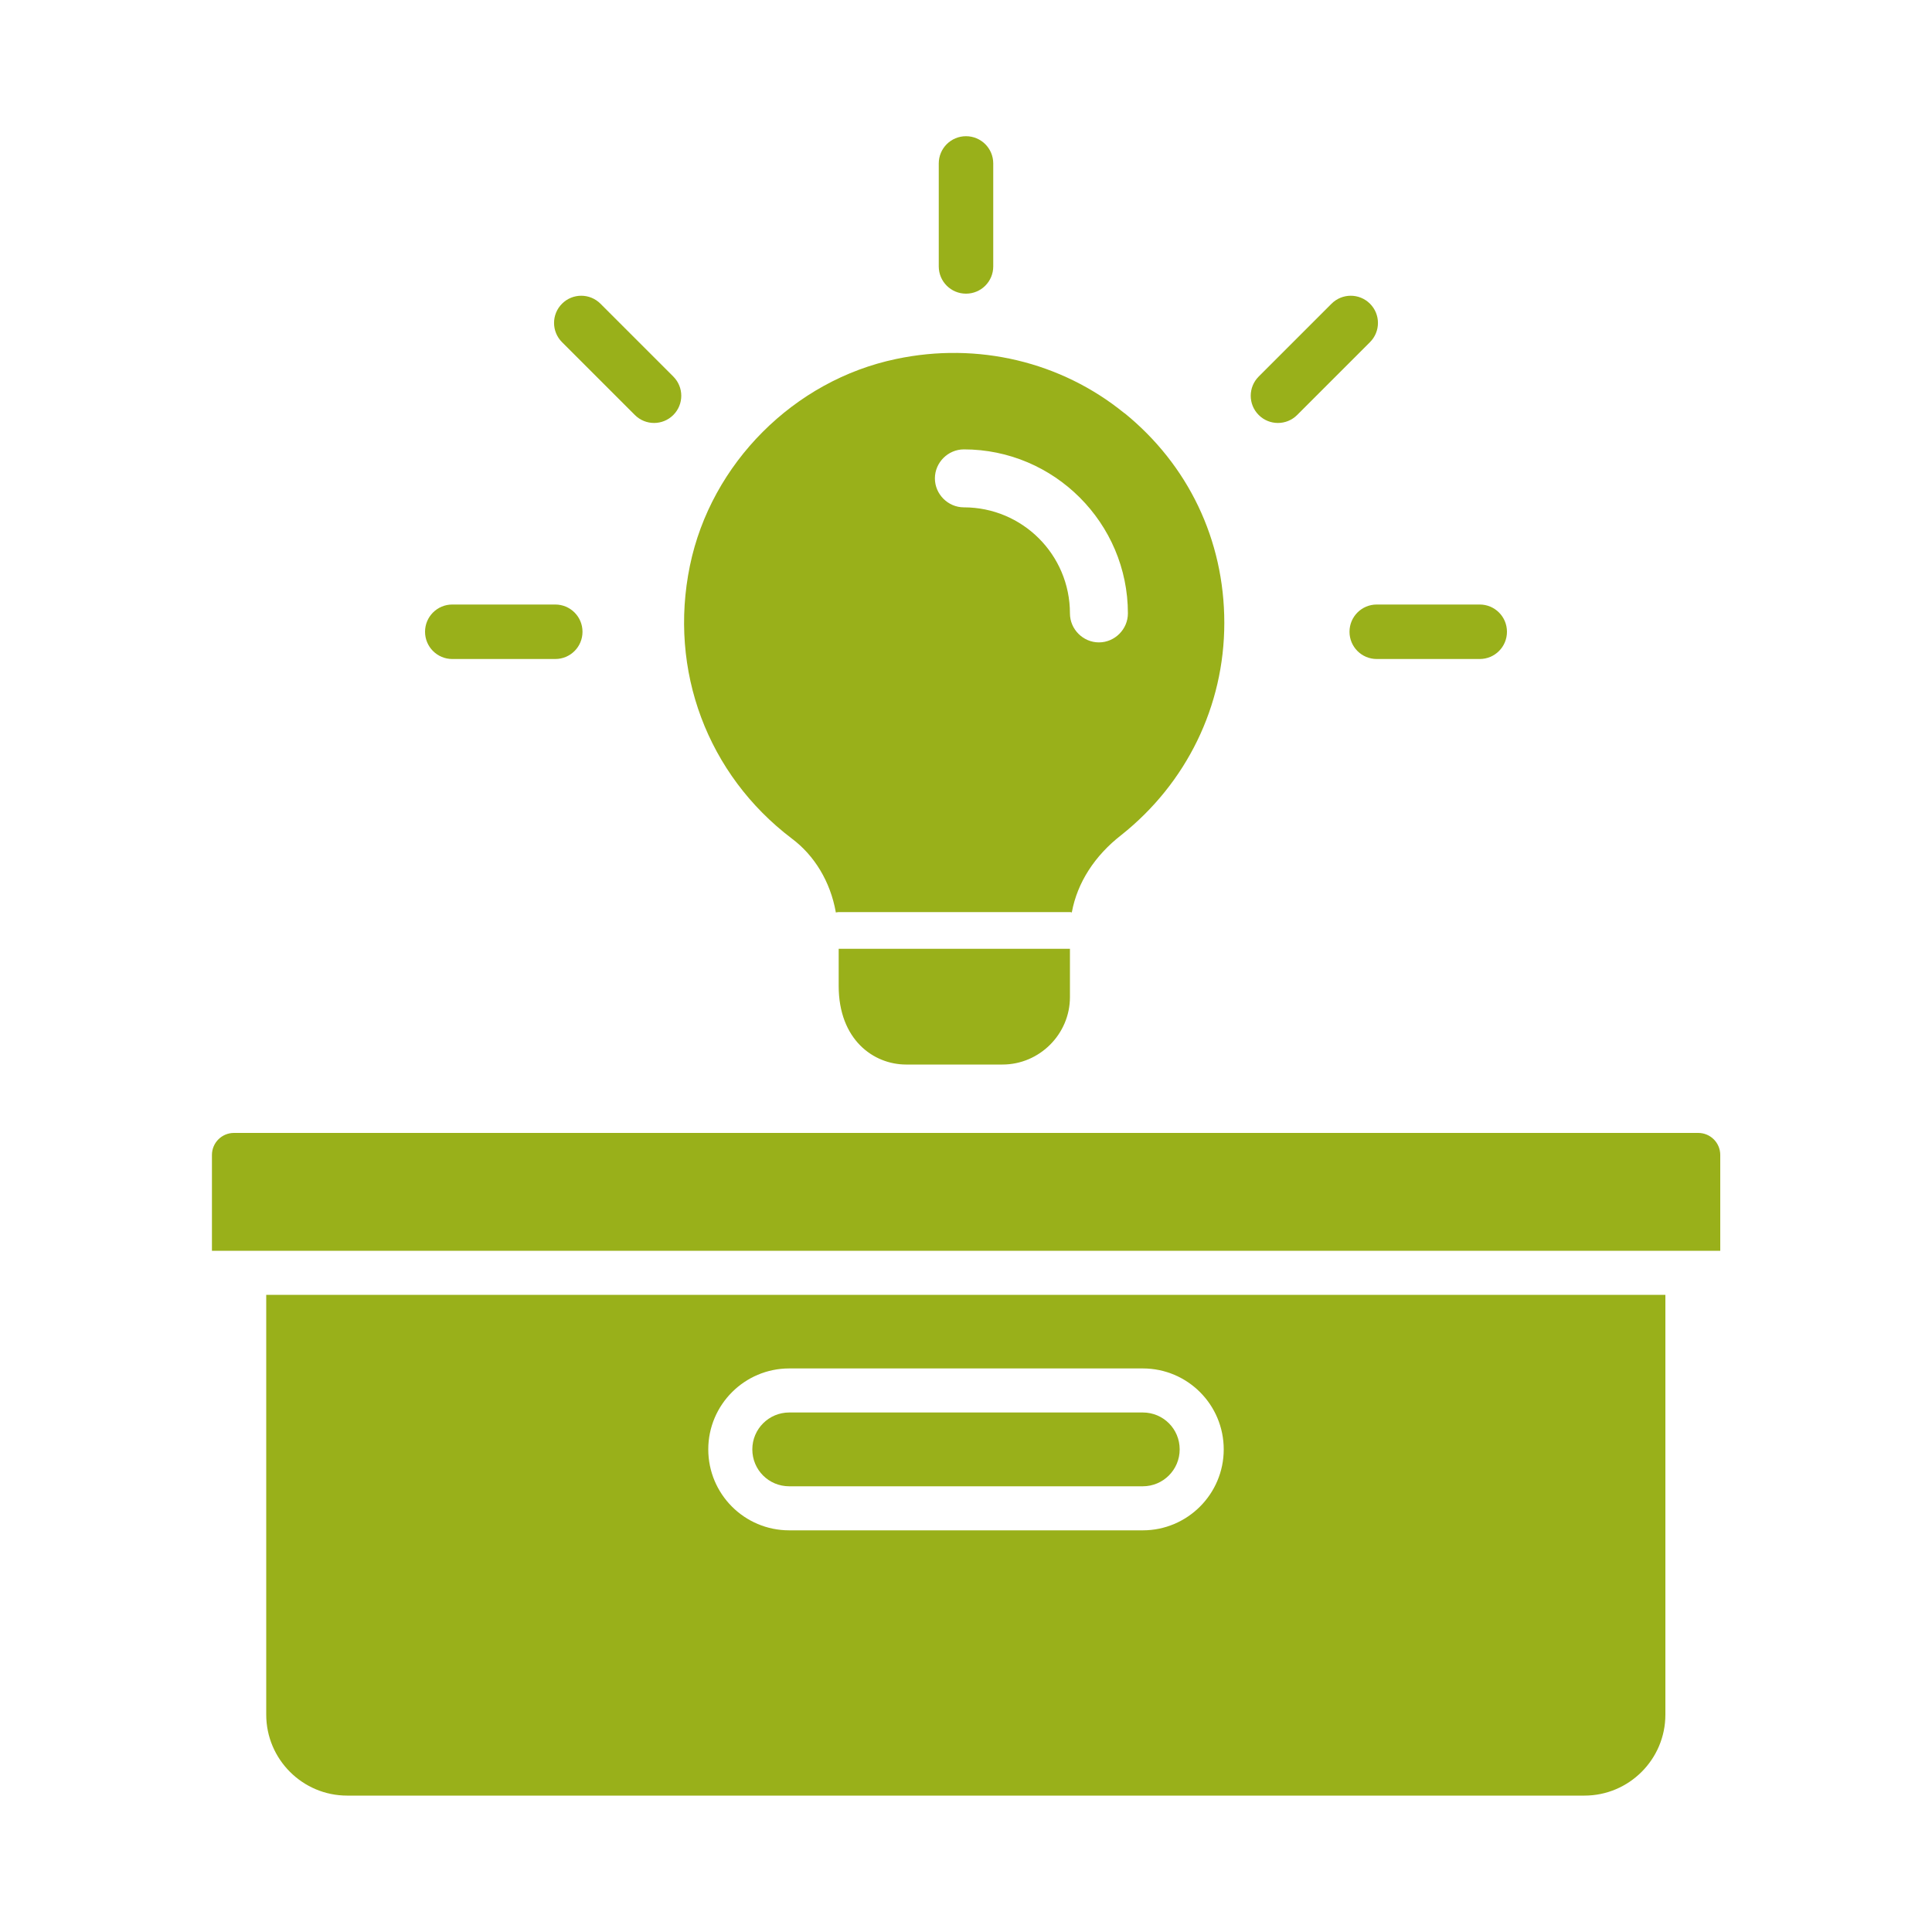
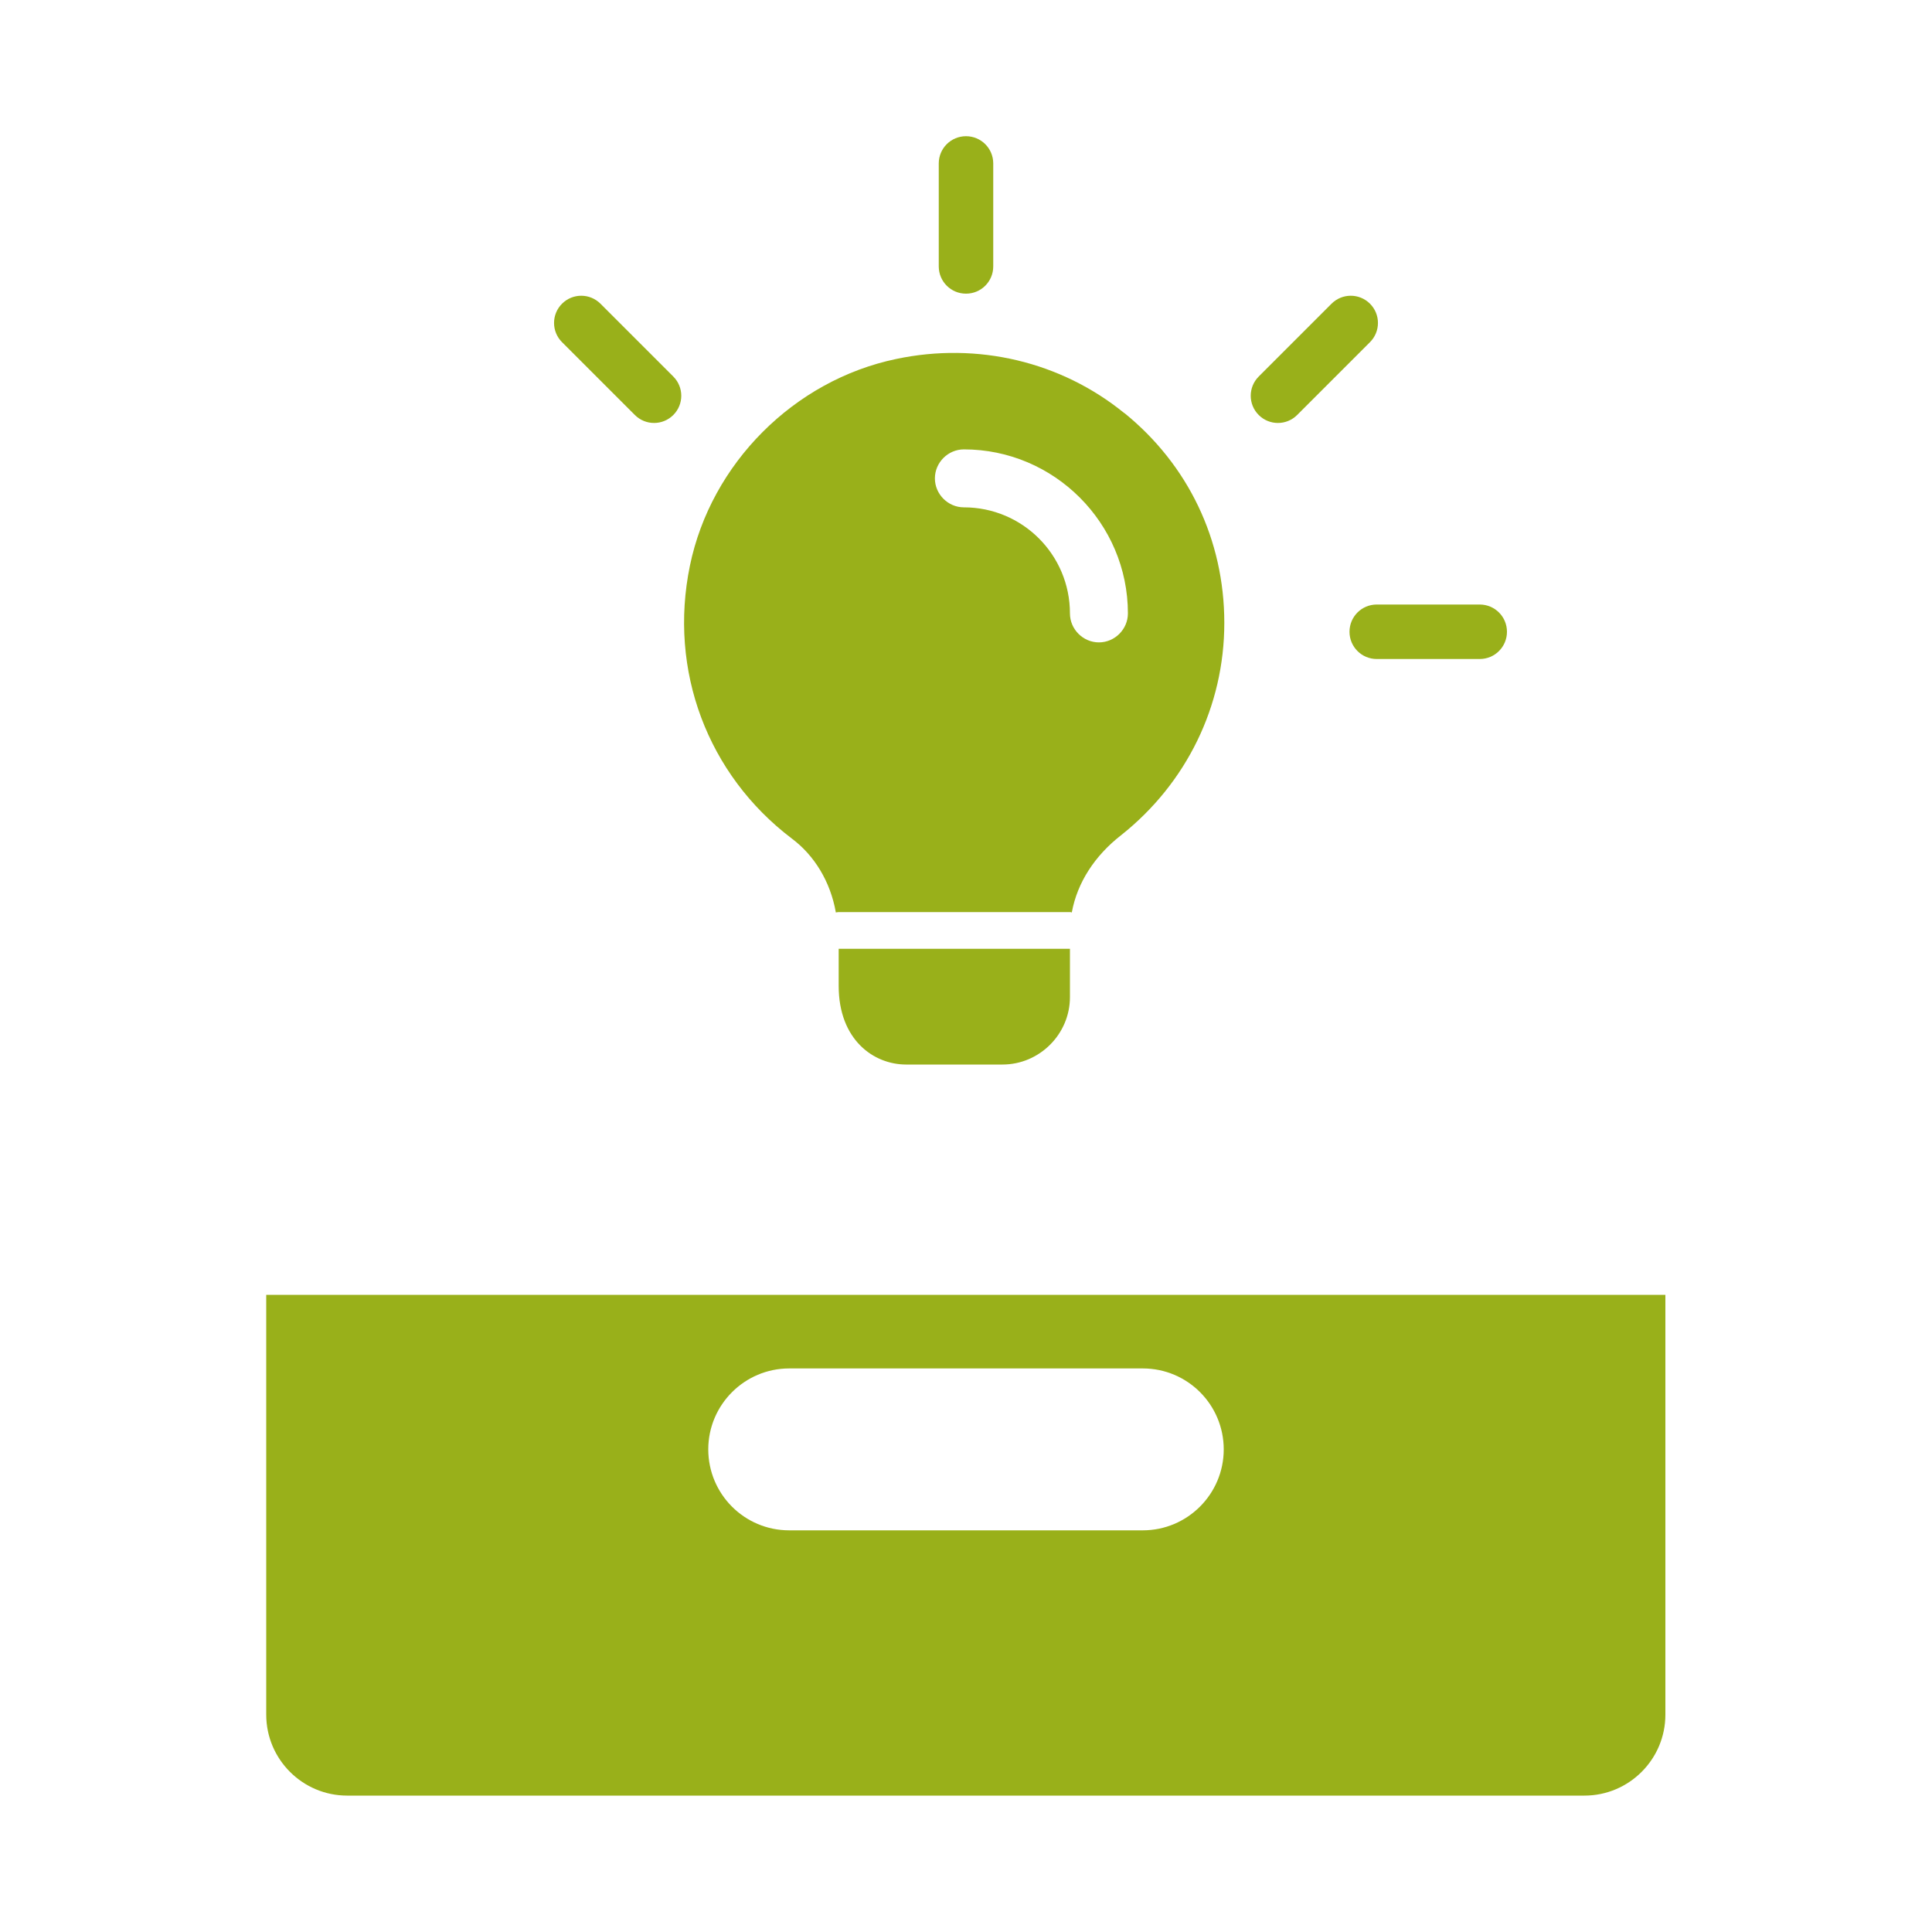
<svg xmlns="http://www.w3.org/2000/svg" id="_圖層_1" viewBox="0 0 100 100">
  <defs>
    <style>.cls-1{fill:#99b01a;}</style>
  </defs>
-   <path class="cls-1" d="M87.89,58.64H12.11c-.63,0-1.14.51-1.14,1.14v4.96h78.07v-4.96c0-.63-.51-1.14-1.14-1.14Z" />
-   <path class="cls-1" d="M40.85,76.93h18.3c1.05,0,1.91-.85,1.91-1.91s-.85-1.91-1.91-1.91h-18.3c-1.05,0-1.91.85-1.91,1.91s.85,1.91,1.91,1.91Z" />
  <path class="cls-1" d="M13.78,88.75c0,2.31,1.88,4.19,4.19,4.19h64.04c2.31,0,4.19-1.88,4.19-4.19v-21.73H13.78v21.73ZM40.85,70.83h18.3c2.32,0,4.19,1.88,4.19,4.19s-1.88,4.19-4.19,4.19h-18.3c-2.32,0-4.19-1.88-4.19-4.19s1.88-4.19,4.19-4.19Z" />
  <path class="cls-1" d="M50,15.2c-.78,0-1.41-.63-1.41-1.41v-5.33c0-.78.63-1.41,1.41-1.41s1.41.63,1.41,1.41v5.33c0,.78-.63,1.41-1.41,1.41h0Z" />
  <path class="cls-1" d="M32.86,21.48l-3.77-3.77c-.55-.55-.55-1.44,0-1.99.55-.55,1.44-.55,1.99,0l3.77,3.77c.55.55.55,1.44,0,1.99-.55.55-1.44.55-1.99,0Z" />
-   <path class="cls-1" d="M65.15,21.48c-.55-.55-.55-1.44,0-1.99l3.77-3.77c.55-.55,1.44-.55,1.99,0,.55.55.55,1.44,0,1.99l-3.77,3.77c-.55.55-1.44.55-1.99,0Z" />
+   <path class="cls-1" d="M65.15,21.48c-.55-.55-.55-1.44,0-1.99l3.77-3.77c.55-.55,1.44-.55,1.99,0,.55.55.55,1.44,0,1.99l-3.77,3.77c-.55.55-1.44.55-1.99,0" />
  <path class="cls-1" d="M76.59,34.11h-5.33c-.78,0-1.41-.63-1.41-1.41s.63-1.41,1.41-1.41h5.33c.78,0,1.41.63,1.41,1.41s-.63,1.41-1.41,1.41Z" />
-   <path class="cls-1" d="M28.74,34.11h-5.33c-.78,0-1.41-.63-1.41-1.41s.63-1.41,1.41-1.41h5.33c.78,0,1.41.63,1.41,1.41s-.63,1.41-1.41,1.41Z" />
  <path class="cls-1" d="M55.38,49.11v2.5c0,1.92-1.58,3.49-3.49,3.49h-4.99c-1.68,0-3.49-1.28-3.49-4.07v-1.92h11.98Z" />
  <path class="cls-1" d="M58.19,21.38c-3.27-2.66-7.59-3.69-11.8-2.8-5.29,1.1-9.59,5.41-10.68,10.7-1.12,5.43.92,10.82,5.27,14.12,1.18.88,2,2.24,2.28,3.81v.02s.1-.02.14-.02h11.98s.06,0,.1.02v-.02c.28-1.52,1.18-2.92,2.56-3.99,3.37-2.68,5.33-6.67,5.33-10.98s-1.88-8.19-5.17-10.86ZM56.88,33.25c-.82,0-1.5-.68-1.5-1.5,0-3.04-2.46-5.49-5.49-5.49-.82,0-1.5-.68-1.5-1.5s.68-1.5,1.5-1.5c4.67,0,8.49,3.81,8.49,8.49,0,.82-.68,1.5-1.5,1.5Z" />
</svg>